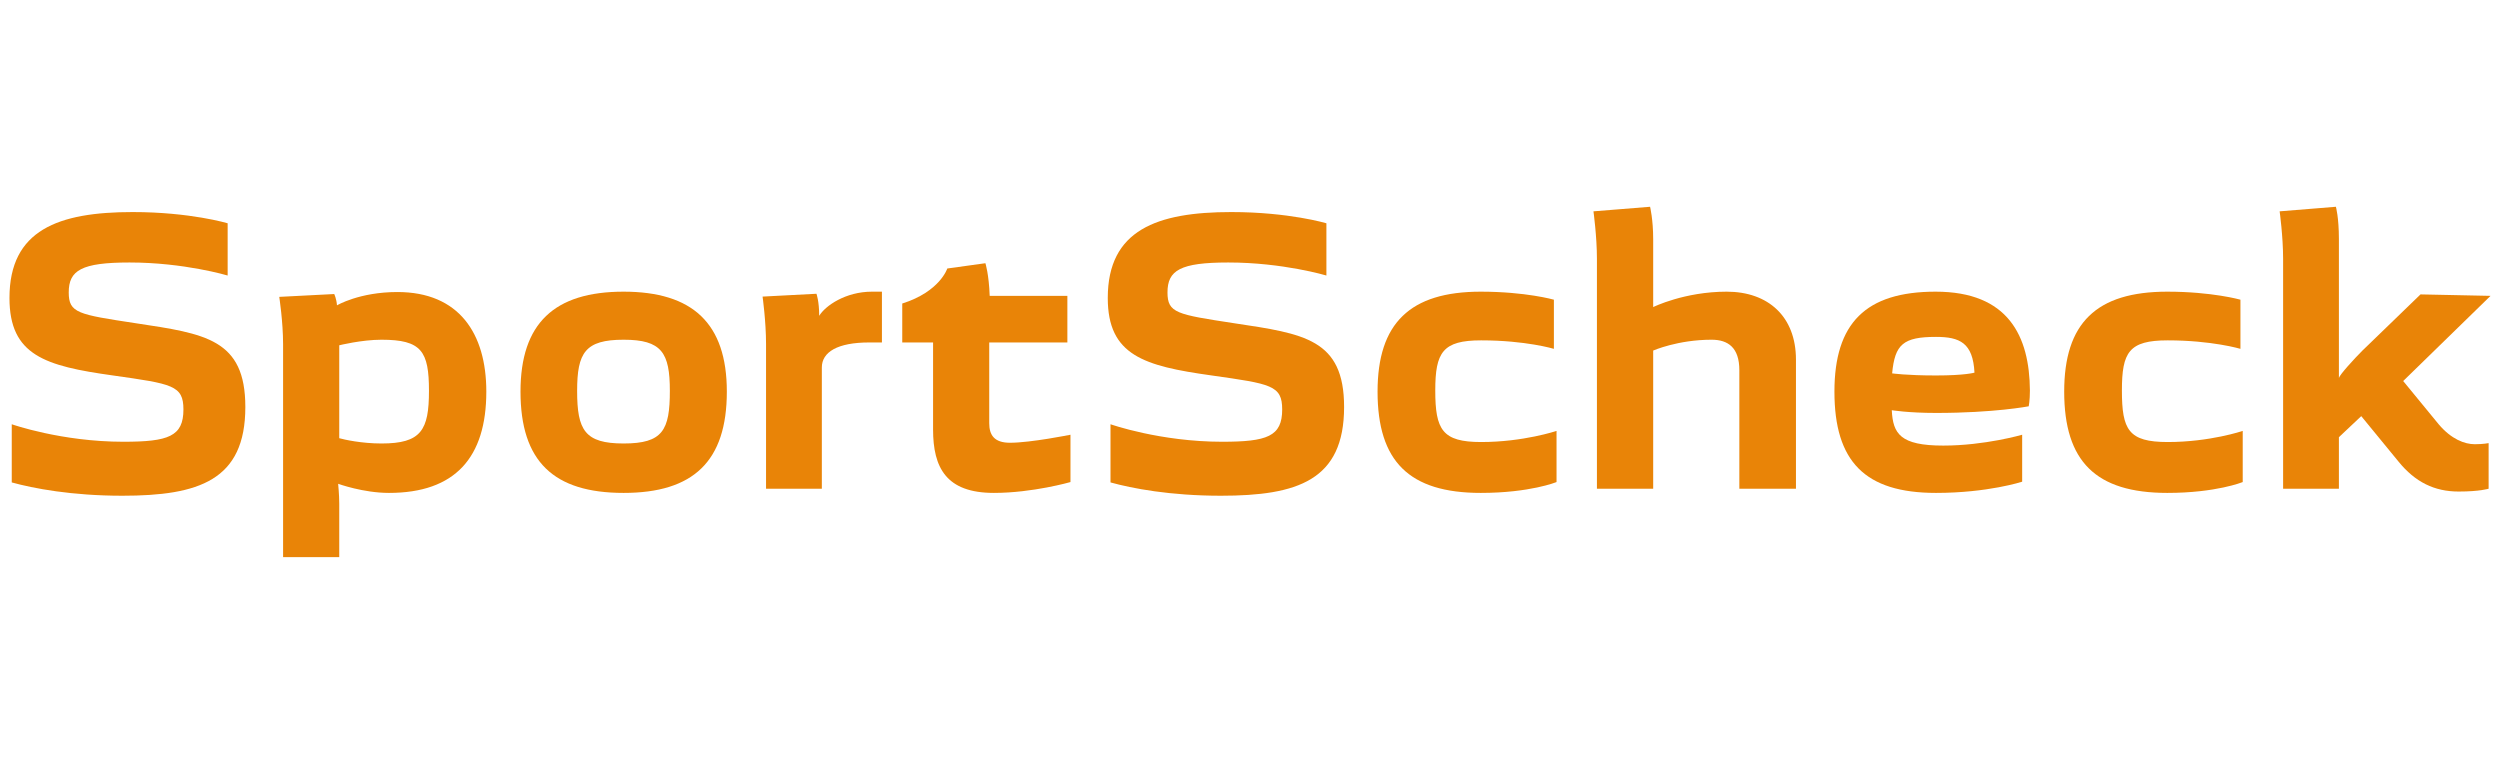
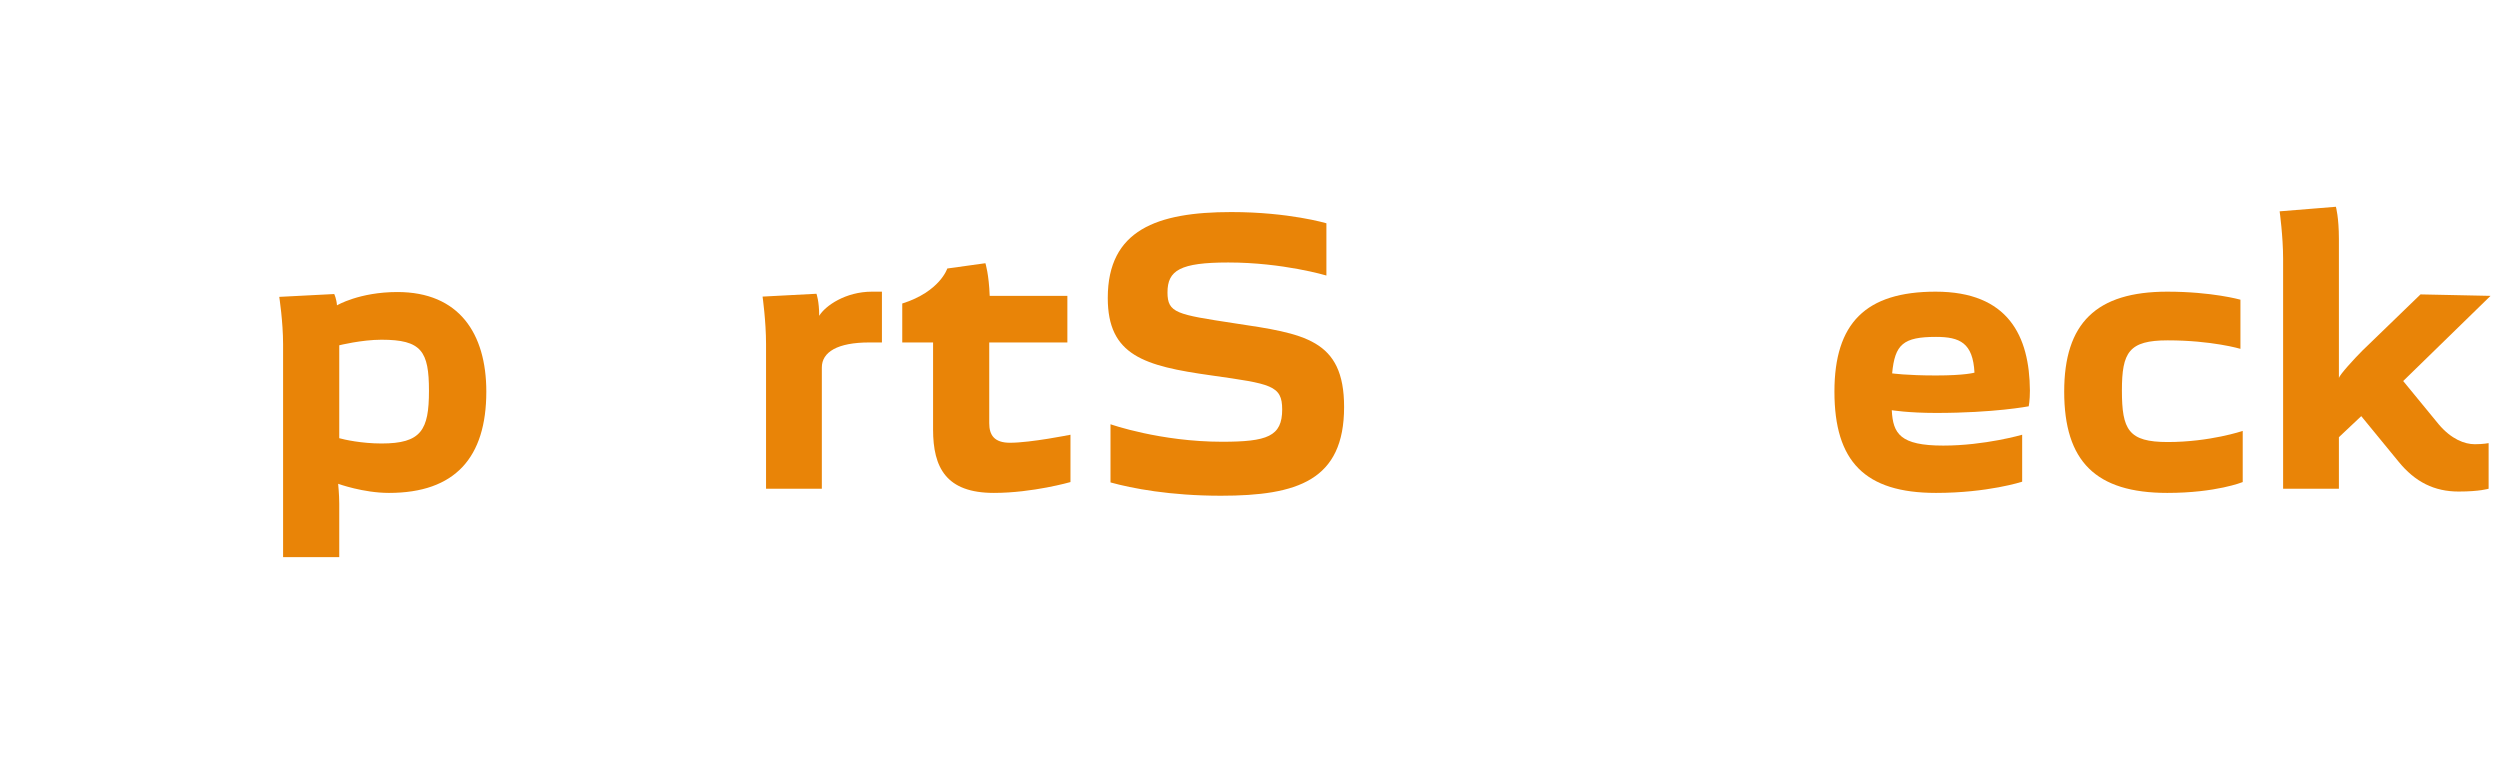
<svg xmlns="http://www.w3.org/2000/svg" width="792" height="242" viewBox="0 0 792 242" fill="none">
-   <path d="M522.746 65.506L504.809 66.95C504.809 66.95 505.906 74.944 505.906 81.943V154.825H523.728V111.061C523.728 111.061 531.514 107.623 542.243 107.623C547.485 107.623 551.023 110.151 551.023 117.272V154.825H568.961V113.949C568.961 100.281 560.176 92.4 547.009 92.4C533.597 92.4 523.728 97.282 523.728 97.282V75.732C523.728 69.513 522.746 65.506 522.746 65.506Z" fill="#E98407" />
  <path d="M740.013 65.506L722.191 66.95C722.191 66.95 723.289 74.944 723.289 81.943V154.825H740.966V138.504L748.043 131.831L759.885 146.274C765.128 152.712 771.21 155.72 778.891 155.72C785.597 155.72 788.394 154.825 788.394 154.825V140.381C788.394 140.381 786.686 140.728 784.004 140.728C780.834 140.728 776.589 139.169 772.566 134.402L761.33 120.709L789.001 93.728L766.818 93.266L748.418 111.061C745.736 113.731 741.21 118.727 740.966 119.727V75.732C740.966 68.843 740.013 65.506 740.013 65.506Z" fill="#E98407" />
-   <path d="M42.023 67.182C18.492 67.182 3 72.836 3 94.393C3 112.61 14.326 115.948 35.784 118.947C54.559 121.618 58.111 122.053 58.111 129.722C58.111 138.282 53.341 139.948 39.077 139.948C19.447 139.948 3.722 134.402 3.722 134.402V152.832C10.55 154.722 22.758 157.049 38.73 157.049C62.992 157.049 77.724 152.17 77.724 128.942C77.724 107.397 65.043 105.724 42.976 102.395C24.688 99.615 21.775 99.179 21.775 92.631C21.775 85.632 25.801 83.156 41.041 83.156C58.353 83.156 72.12 87.287 72.12 87.287V70.735C72.12 70.735 60.311 67.182 42.023 67.182Z" fill="#E98407" />
  <path d="M390.08 67.182C366.549 67.182 350.941 72.836 350.941 94.393C350.941 112.61 362.412 115.948 383.87 118.947C402.645 121.618 406.197 122.053 406.197 129.722C406.197 138.282 401.427 139.948 387.162 139.948C367.533 139.948 351.808 134.402 351.808 134.402V152.832C358.636 154.722 370.693 157.049 386.787 157.049C411.049 157.049 425.81 152.17 425.81 128.942C425.81 107.397 413.136 105.724 390.946 102.395C372.78 99.615 369.861 99.179 369.861 92.631C369.861 85.632 373.886 83.156 389.126 83.156C406.439 83.156 420.206 87.287 420.206 87.287V70.735C420.206 70.735 408.368 67.182 390.08 67.182Z" fill="#E98407" />
  <path d="M312.176 83.387L300.103 85.062C300.103 85.062 297.782 92.387 285.834 96.155V108.49H295.597V136.048C295.597 148.168 299.745 156.153 314.863 156.153C327.177 156.153 339.126 152.716 339.126 152.716V137.723C339.126 137.723 326.559 140.265 319.975 140.265C314.977 140.265 313.39 137.834 313.39 134.055V108.49H338.143V93.728H313.534C313.29 86.839 312.176 83.387 312.176 83.387Z" fill="#E98407" />
-   <path d="M197.565 92.4C175.619 92.4 164.896 102.406 164.896 124.061C164.896 146.167 175.375 156.154 197.565 156.154C219.632 156.154 230.262 146.167 230.262 124.061C230.262 102.406 219.388 92.4 197.565 92.4ZM197.565 107.624C209.635 107.624 212.209 111.722 212.209 123.83C212.209 136.279 210 140.497 197.565 140.497C185.251 140.497 182.834 136.279 182.834 123.83C182.834 111.722 185.373 107.624 197.565 107.624Z" fill="#E98407" />
  <path d="M276.216 92.4C267.926 92.4 261.472 96.836 259.521 100.055C259.521 95.398 258.655 93.065 258.655 93.065L241.584 93.96C241.584 93.96 242.682 101.844 242.682 108.953V154.825H260.359V116.406C260.359 111.516 265.352 108.49 275.35 108.49H279.394V92.4H276.216Z" fill="#E98407" />
-   <path d="M469.107 92.4C446.674 92.4 436.41 102.406 436.41 124.061C436.41 146.167 446.43 156.154 469.107 156.154C484.713 156.154 493.11 152.717 493.11 152.717V136.511C493.11 136.511 482.634 140.035 469.223 140.035C456.909 140.035 454.694 136.151 454.694 123.714C454.694 111.606 457.031 107.826 469.223 107.826C483.365 107.826 492.272 110.513 492.272 110.513V94.942C492.272 94.942 483.372 92.4 469.107 92.4Z" fill="#E98407" />
  <path d="M613.21 92.4C591.021 92.4 581.148 102.406 581.148 124.061C581.148 146.167 590.77 156.154 613.326 156.154C629.785 156.154 640.621 152.601 640.621 152.601V137.724C640.621 137.724 628.804 141.162 615.636 141.162C601.981 141.162 599.682 137.404 599.317 129.954C599.317 129.954 604.547 130.82 613.326 130.82C631.857 130.82 642.701 128.711 642.701 128.711C642.701 128.711 643.076 126.933 643.076 123.714C642.954 106.497 636.253 92.4 613.21 92.4ZM613.326 106.728C620.885 106.728 625.027 108.615 625.515 118.052C625.515 118.052 622.592 118.948 613.326 118.948C603.938 118.948 599.432 118.283 599.432 118.283C600.286 109.065 602.962 106.728 613.326 106.728Z" fill="#E98407" />
  <path d="M686.606 92.4C664.051 92.4 653.938 102.406 653.938 124.061C653.938 146.167 663.929 156.154 686.606 156.154C702.09 156.154 710.493 152.717 710.493 152.717V136.511C710.493 136.511 700.132 140.035 686.721 140.035C674.285 140.035 672.221 136.151 672.221 123.714C672.221 111.606 674.407 107.826 686.721 107.826C700.742 107.826 709.771 110.513 709.771 110.513V94.942C709.771 94.942 700.748 92.4 686.606 92.4Z" fill="#E98407" />
  <path d="M125.903 92.516C113.833 92.516 106.753 96.733 106.753 96.733C106.631 94.734 105.886 93.151 105.886 93.151L88.469 94.047C88.469 94.047 89.682 101.93 89.682 109.039V176.49H107.475V159.505C107.475 156.834 107.128 153.265 107.128 153.265C107.128 153.265 115.048 156.154 123.217 156.154C144.187 156.154 154.065 144.947 154.065 124.06C154.065 105.624 145.41 92.516 125.903 92.516ZM120.877 107.624C133.557 107.624 135.897 111.27 135.897 123.829C135.897 136.278 133.435 140.497 120.877 140.497C114.537 140.497 109.06 139.273 107.475 138.822V109.386C107.475 109.386 114.537 107.624 120.877 107.624Z" fill="#E98407" />
</svg>